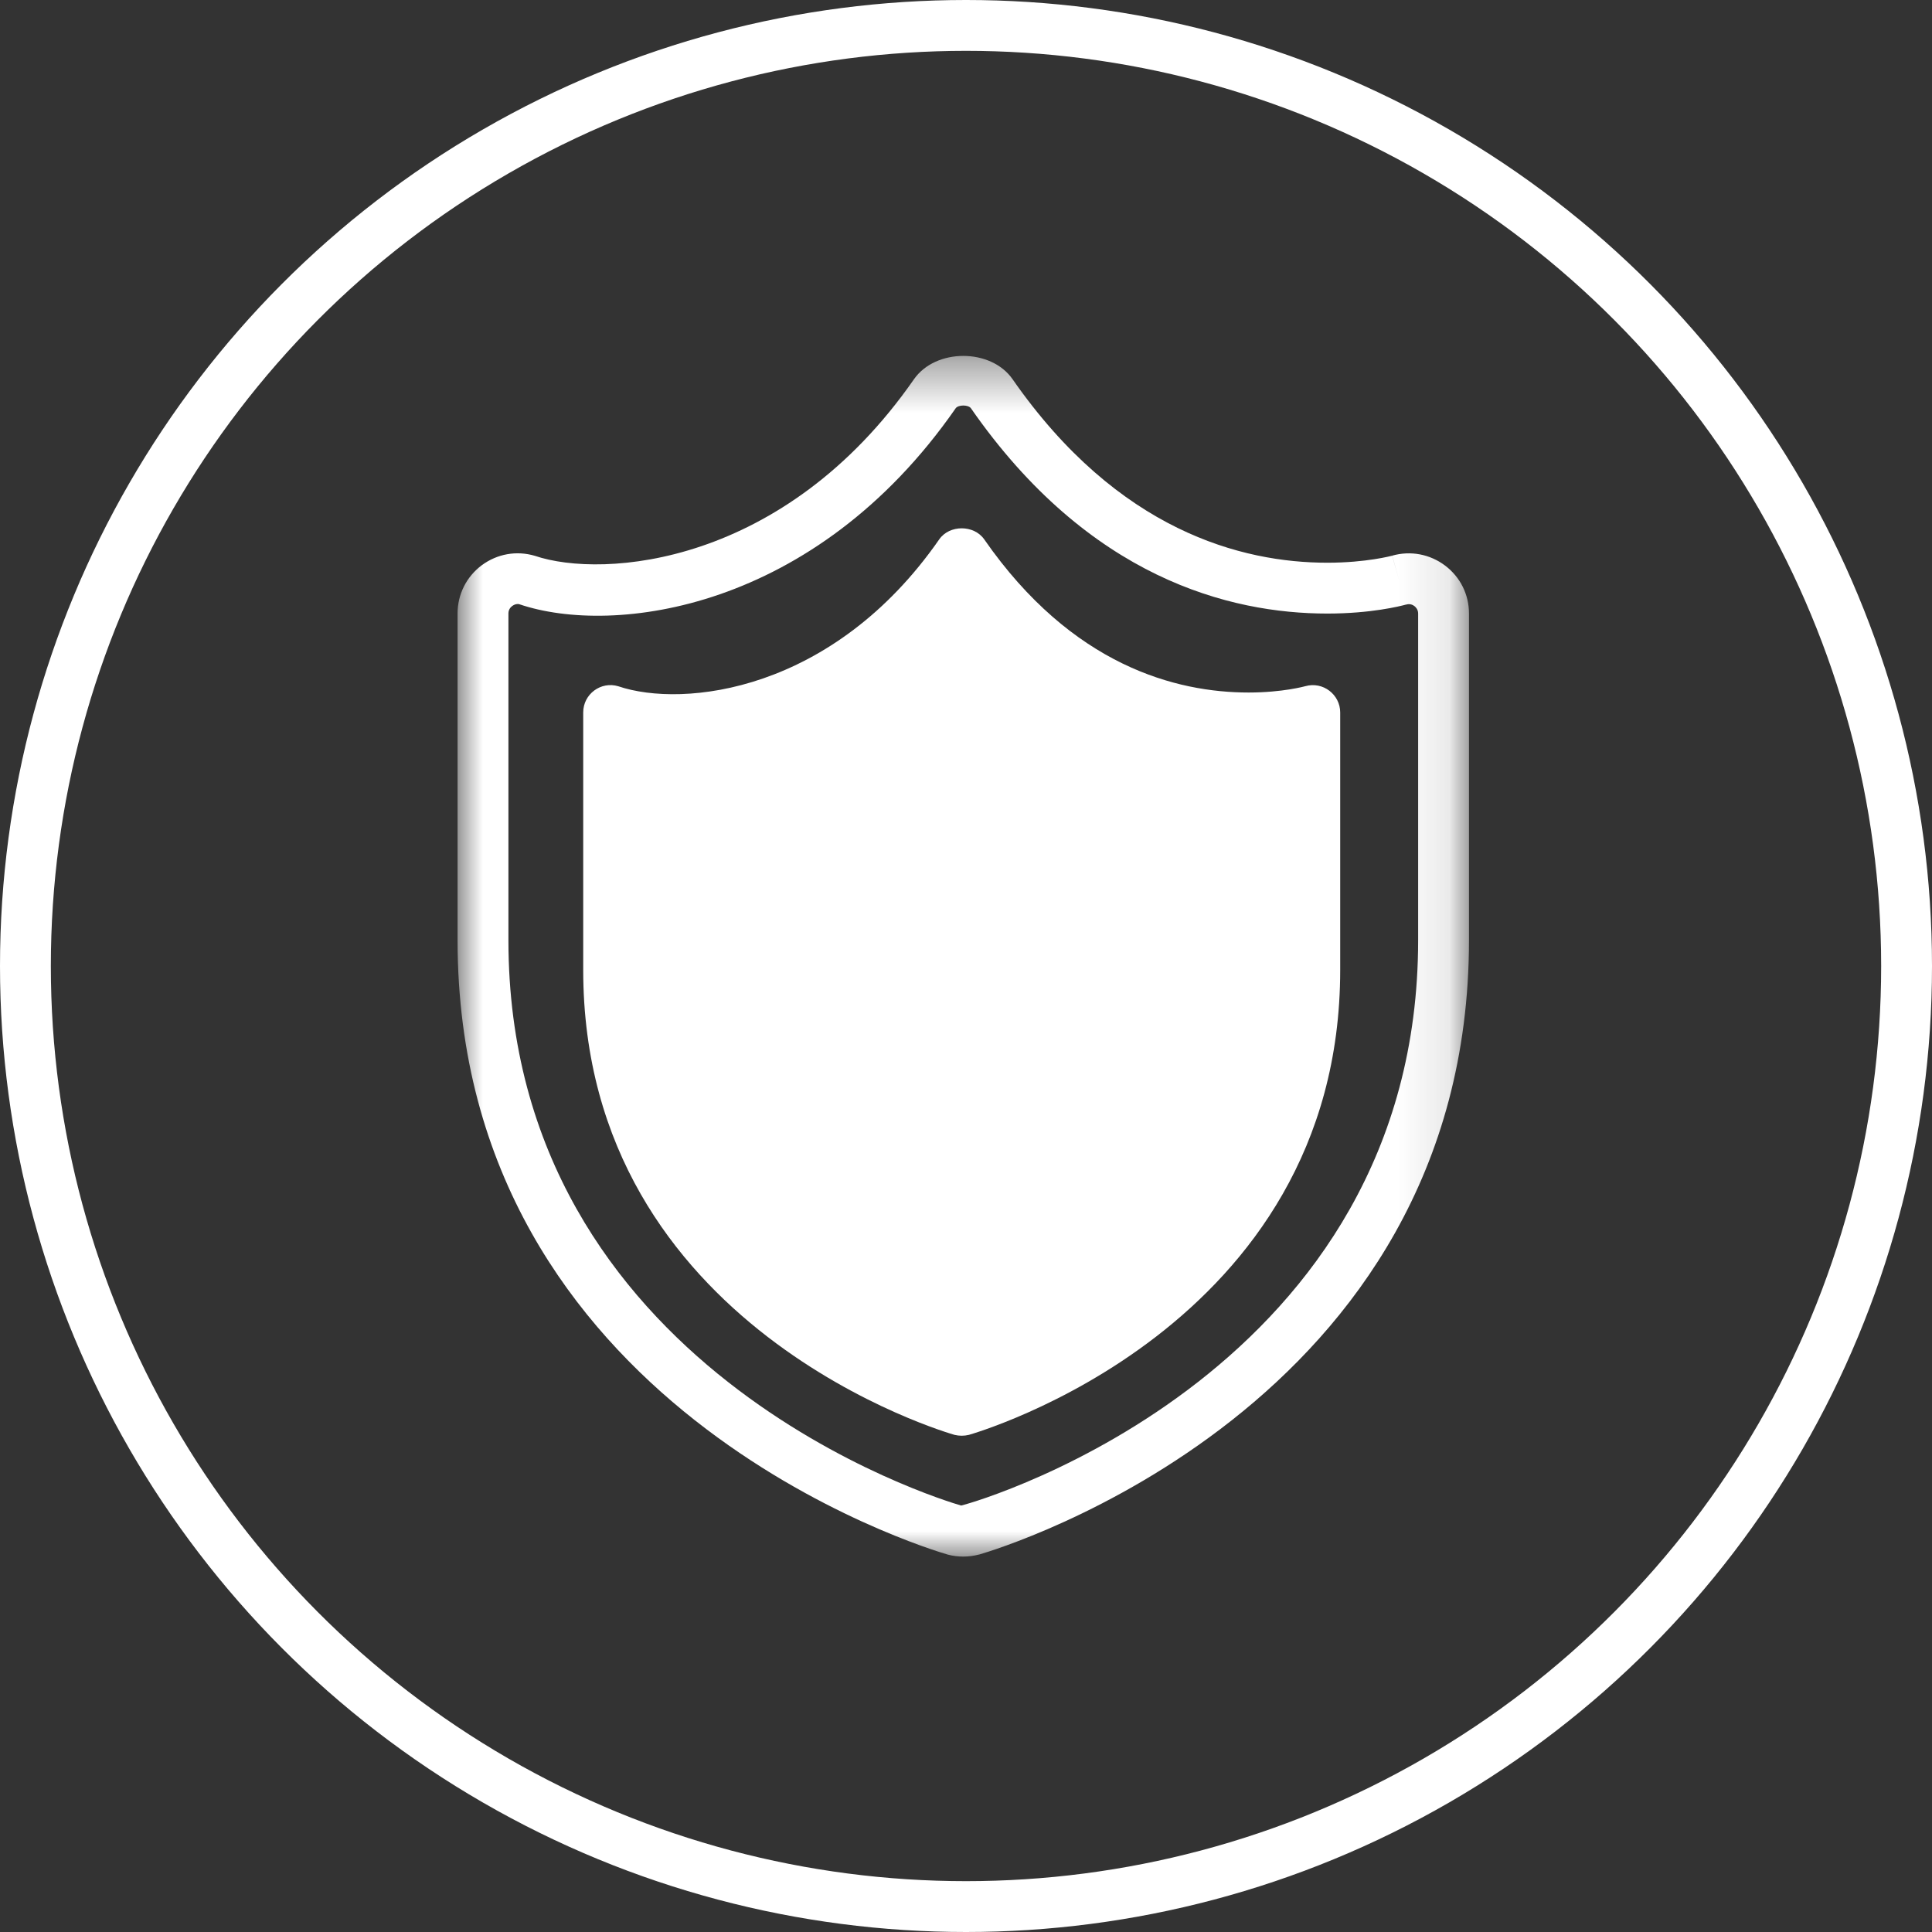
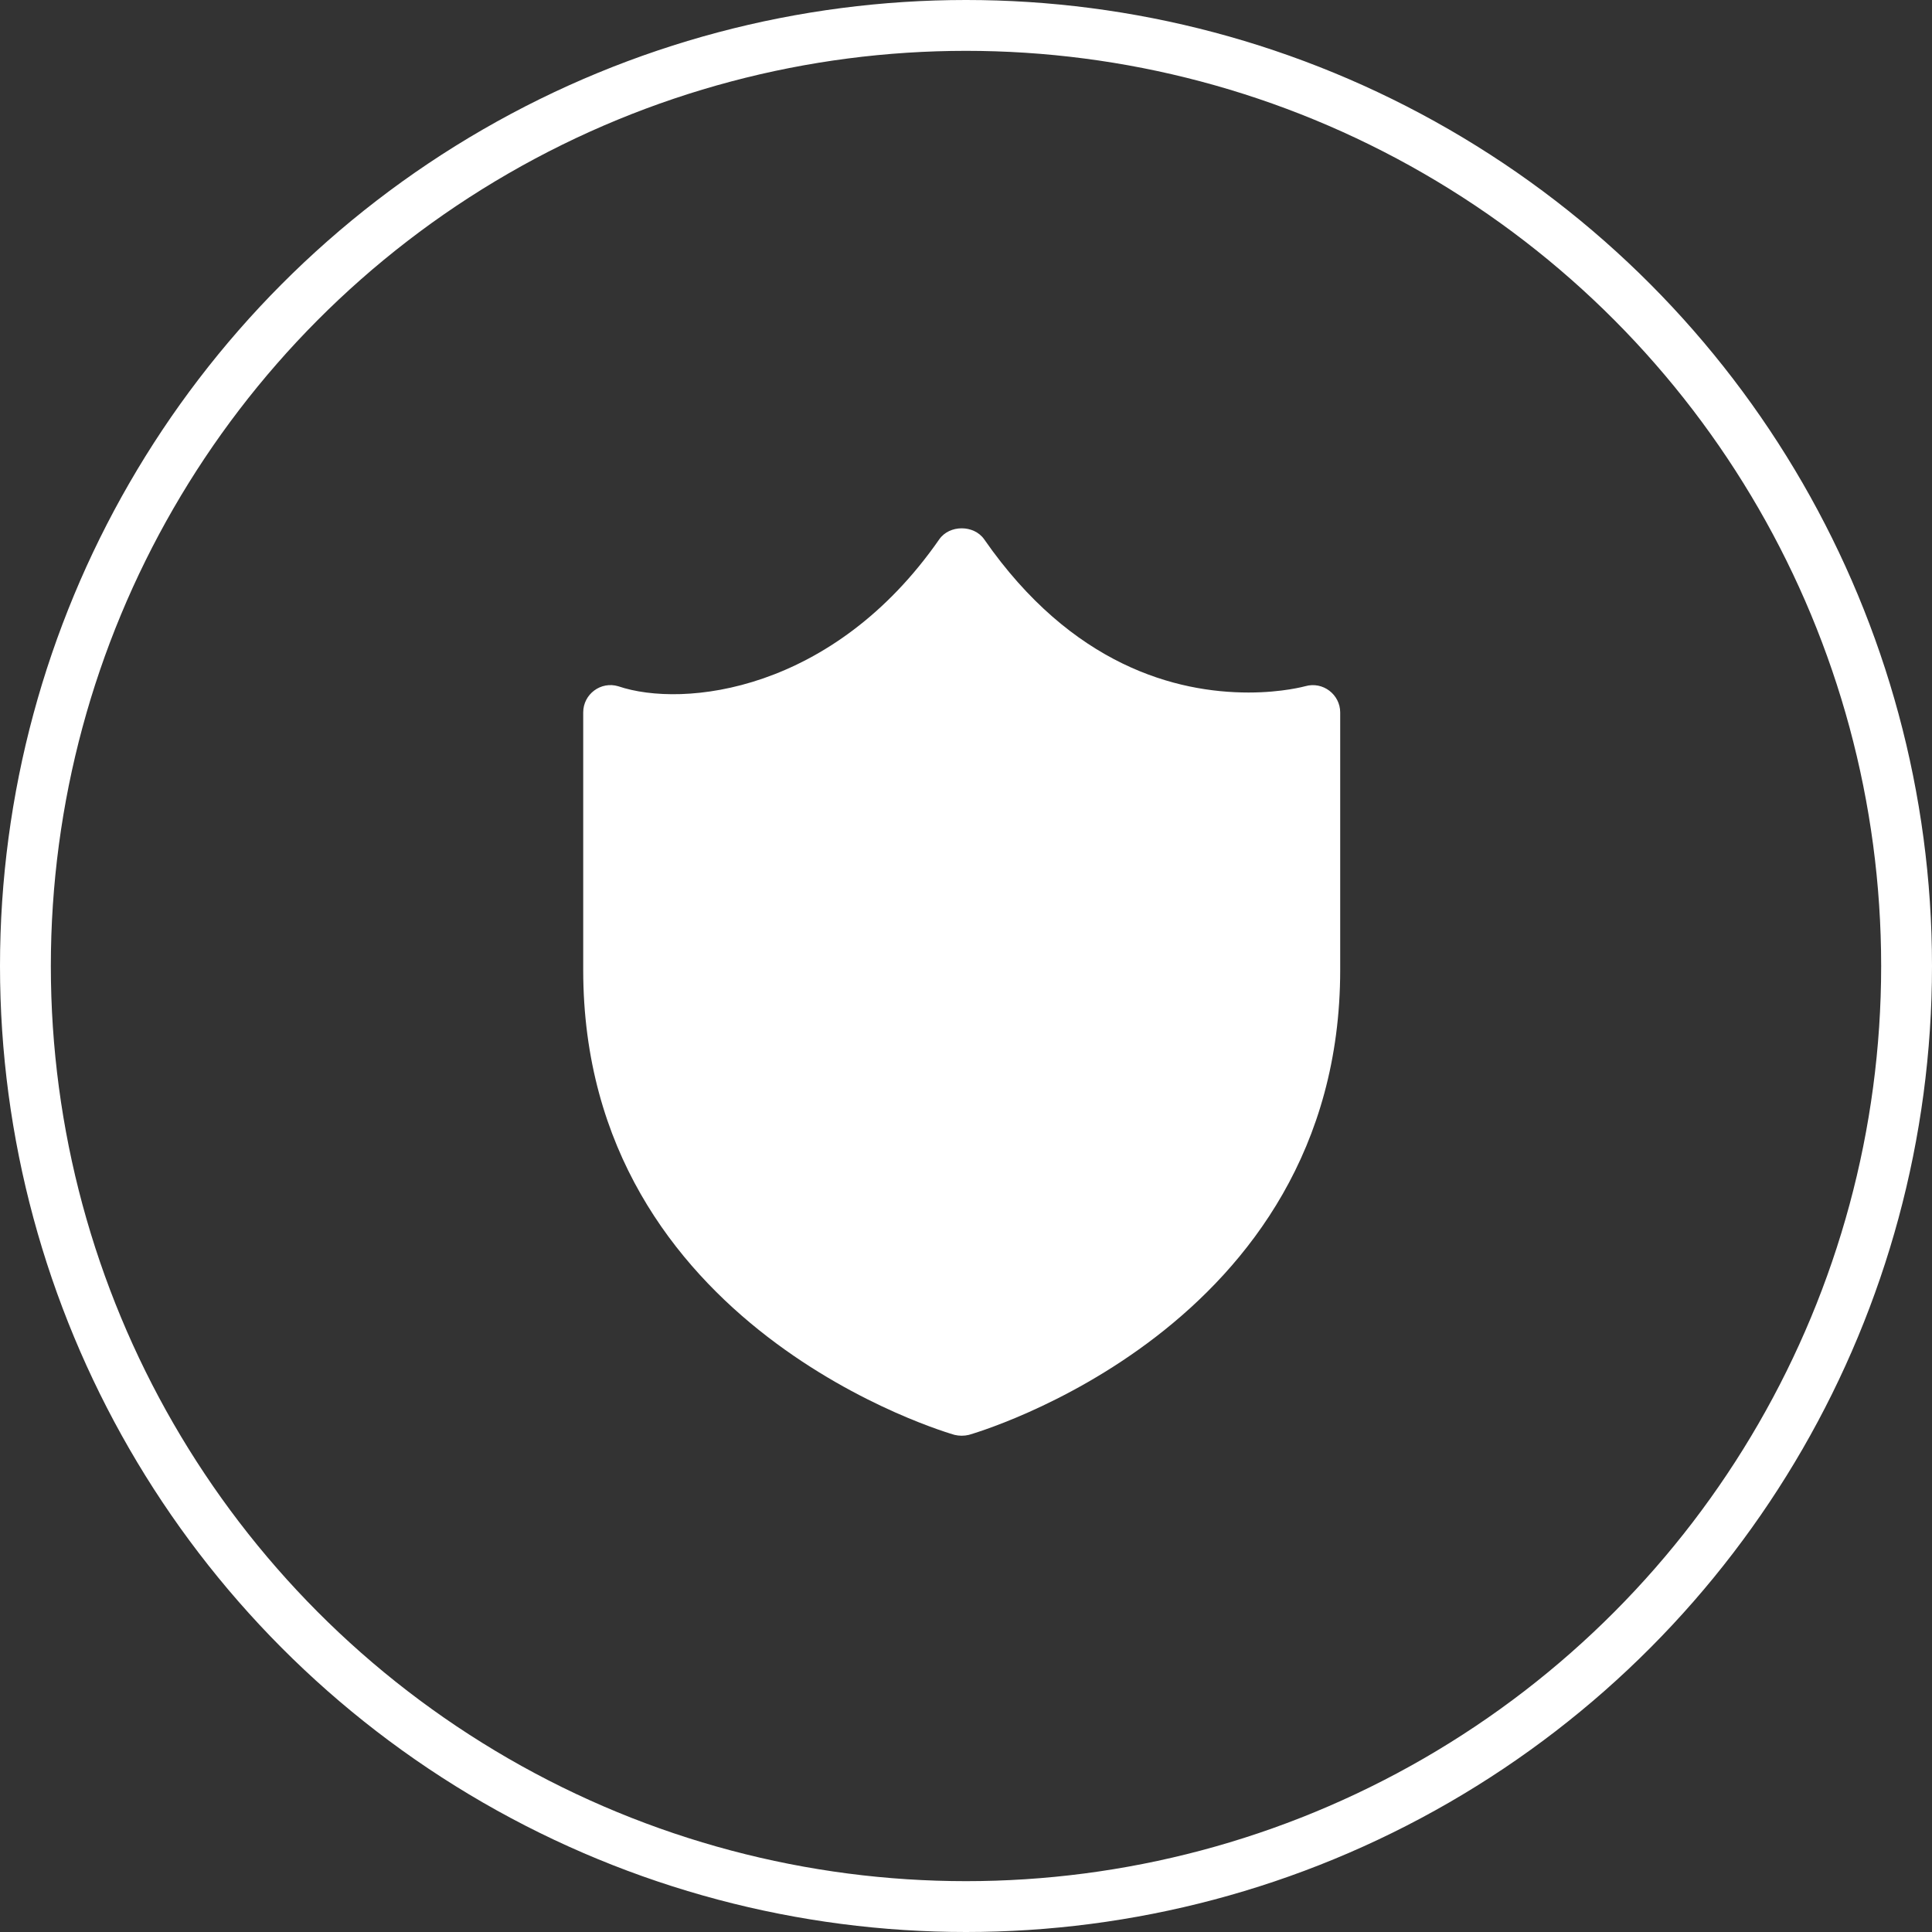
<svg xmlns="http://www.w3.org/2000/svg" xmlns:xlink="http://www.w3.org/1999/xlink" width="38px" height="38px" viewBox="0 0 38 38" version="1.1">
  <rect x="0" y="0" width="38" height="38" fill="#333333" stroke="none" />
  <title>Group 2</title>
  <defs>
    <polygon id="path-1" points="0 0.384 19.893 0.384 19.893 24 0 24" />
  </defs>
  <g id="Symbols" stroke="none" stroke-width="1" fill="none" fill-rule="evenodd">
    <g id="Header" transform="translate(-798, -4)">
      <g id="Group-2" transform="translate(798, 4)">
        <circle id="Oval" stroke="#FFFFFF" cx="19" cy="19" r="18.5" />
        <g id="Group-3" transform="translate(9, 6.616)">
          <mask id="mask-2" fill="white">
            <use xlink:href="#path-1" />
          </mask>
          <g id="Clip-2" />
-           <path d="M1.182,5.264 C1.137,5.264 1.096,5.287 1.074,5.304 C1.046,5.325 1,5.37 1,5.45 L1,11.875 C1,20.32 9.54,22.892 9.904,22.996 C10.353,22.892 18.893,20.32 18.893,11.875 L18.893,5.45 C18.893,5.369 18.842,5.323 18.82,5.305 C18.786,5.28 18.732,5.253 18.656,5.276 L18.656,5.275 C18.538,5.307 17.964,5.452 17.107,5.452 C15.189,5.452 12.416,4.752 10.097,1.414 C10.046,1.342 9.849,1.342 9.797,1.414 C7.025,5.405 3.061,5.895 1.216,5.269 C1.204,5.265 1.193,5.264 1.182,5.264 M9.947,24 C9.846,24 9.745,23.988 9.645,23.962 C9.233,23.843 -0,21.063 -0,11.875 L-0,5.45 C-0,5.073 0.174,4.728 0.475,4.502 C0.779,4.277 1.159,4.21 1.519,4.316 C2.862,4.772 6.425,4.513 8.976,0.844 C9.403,0.231 10.492,0.231 10.917,0.844 C12.991,3.827 15.428,4.452 17.107,4.452 C17.875,4.452 18.376,4.315 18.382,4.314 L18.519,4.794 L18.383,4.313 C18.744,4.211 19.124,4.283 19.423,4.508 C19.722,4.734 19.893,5.077 19.893,5.45 L19.893,11.875 C19.893,21.063 10.661,23.843 10.268,23.957 C10.147,23.988 10.046,24 9.947,24" id="Fill-1" fill="#FFFFFF" mask="url(#mask-2)" />
        </g>
        <path d="M25.672,13.497 C25.667,13.498 25.23,13.621 24.559,13.621 C23.141,13.621 21.088,13.099 19.358,10.608 C19.156,10.319 18.675,10.319 18.474,10.608 C16.384,13.615 13.439,13.931 12.161,13.498 C11.82,13.395 11.471,13.651 11.471,14.013 L11.471,19.077 C11.471,26.146 18.701,28.2 18.774,28.222 C18.82,28.233 18.868,28.239 18.915,28.239 C18.964,28.239 19.01,28.233 19.057,28.222 C19.13,28.2 26.36,26.146 26.36,19.077 L26.36,14.013 C26.36,13.663 26.023,13.397 25.672,13.497" id="Fill-4" fill="#FFFFFF" />
      </g>
    </g>
  </g>
</svg>